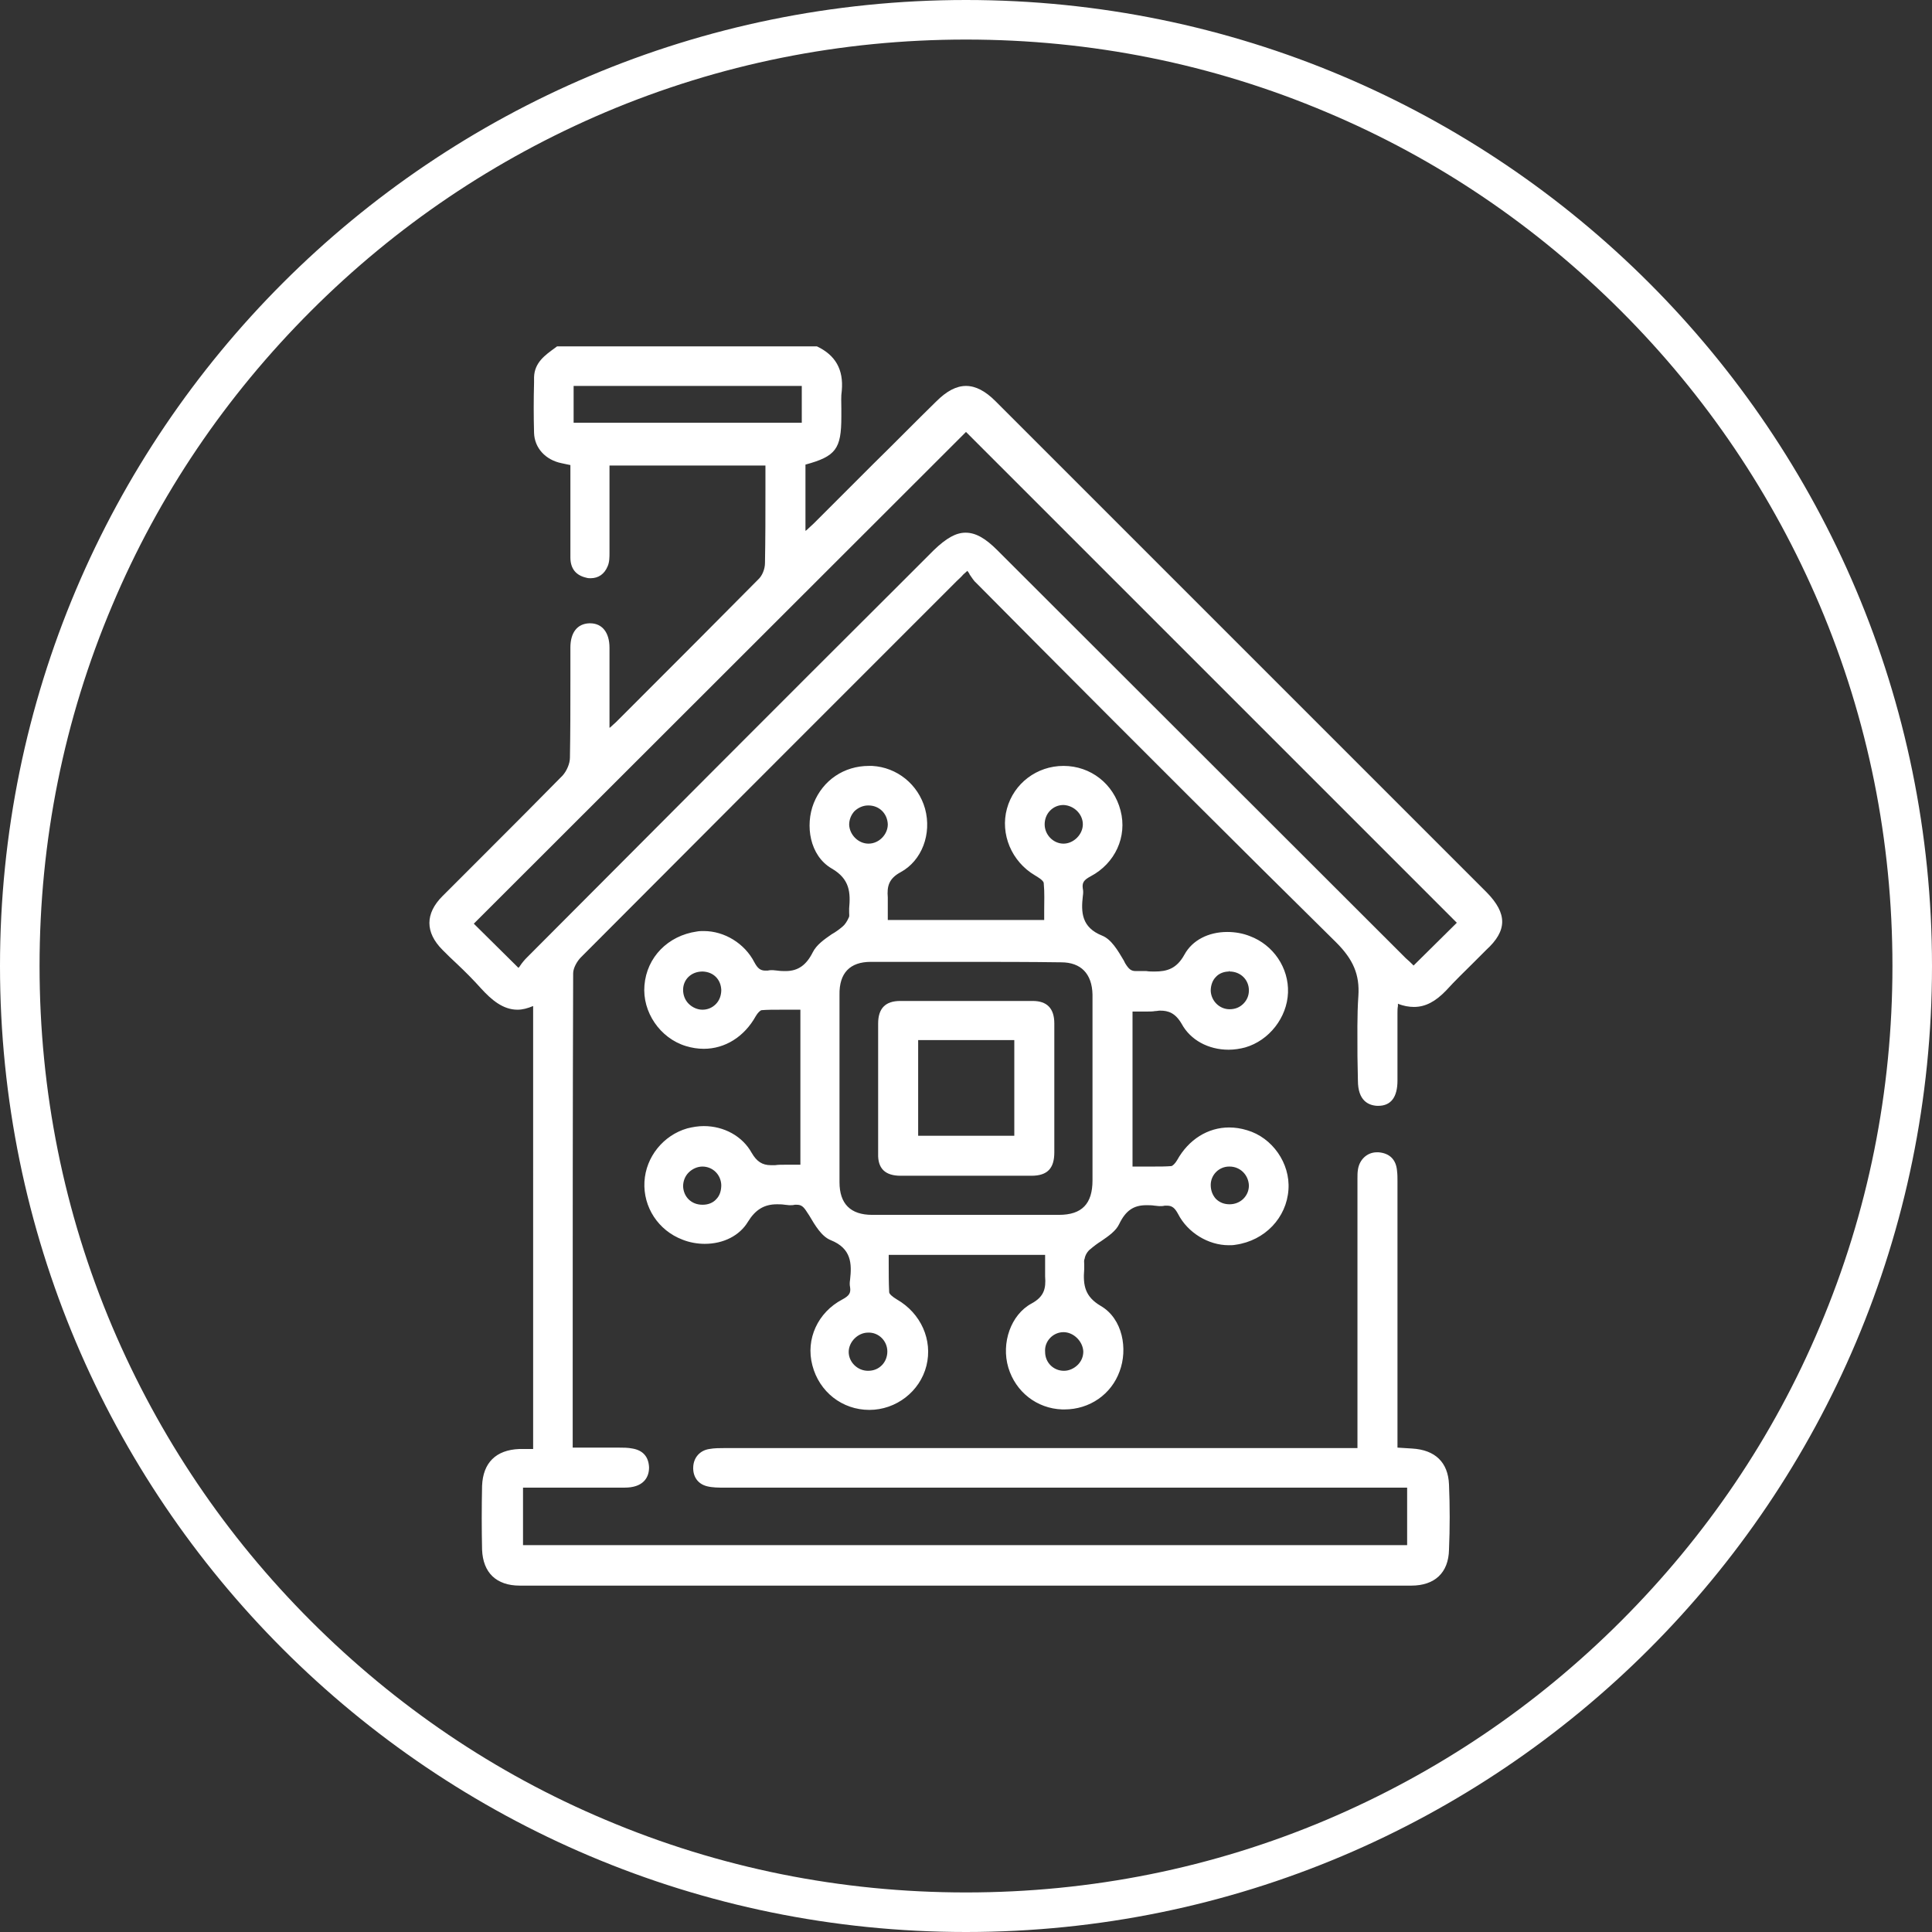
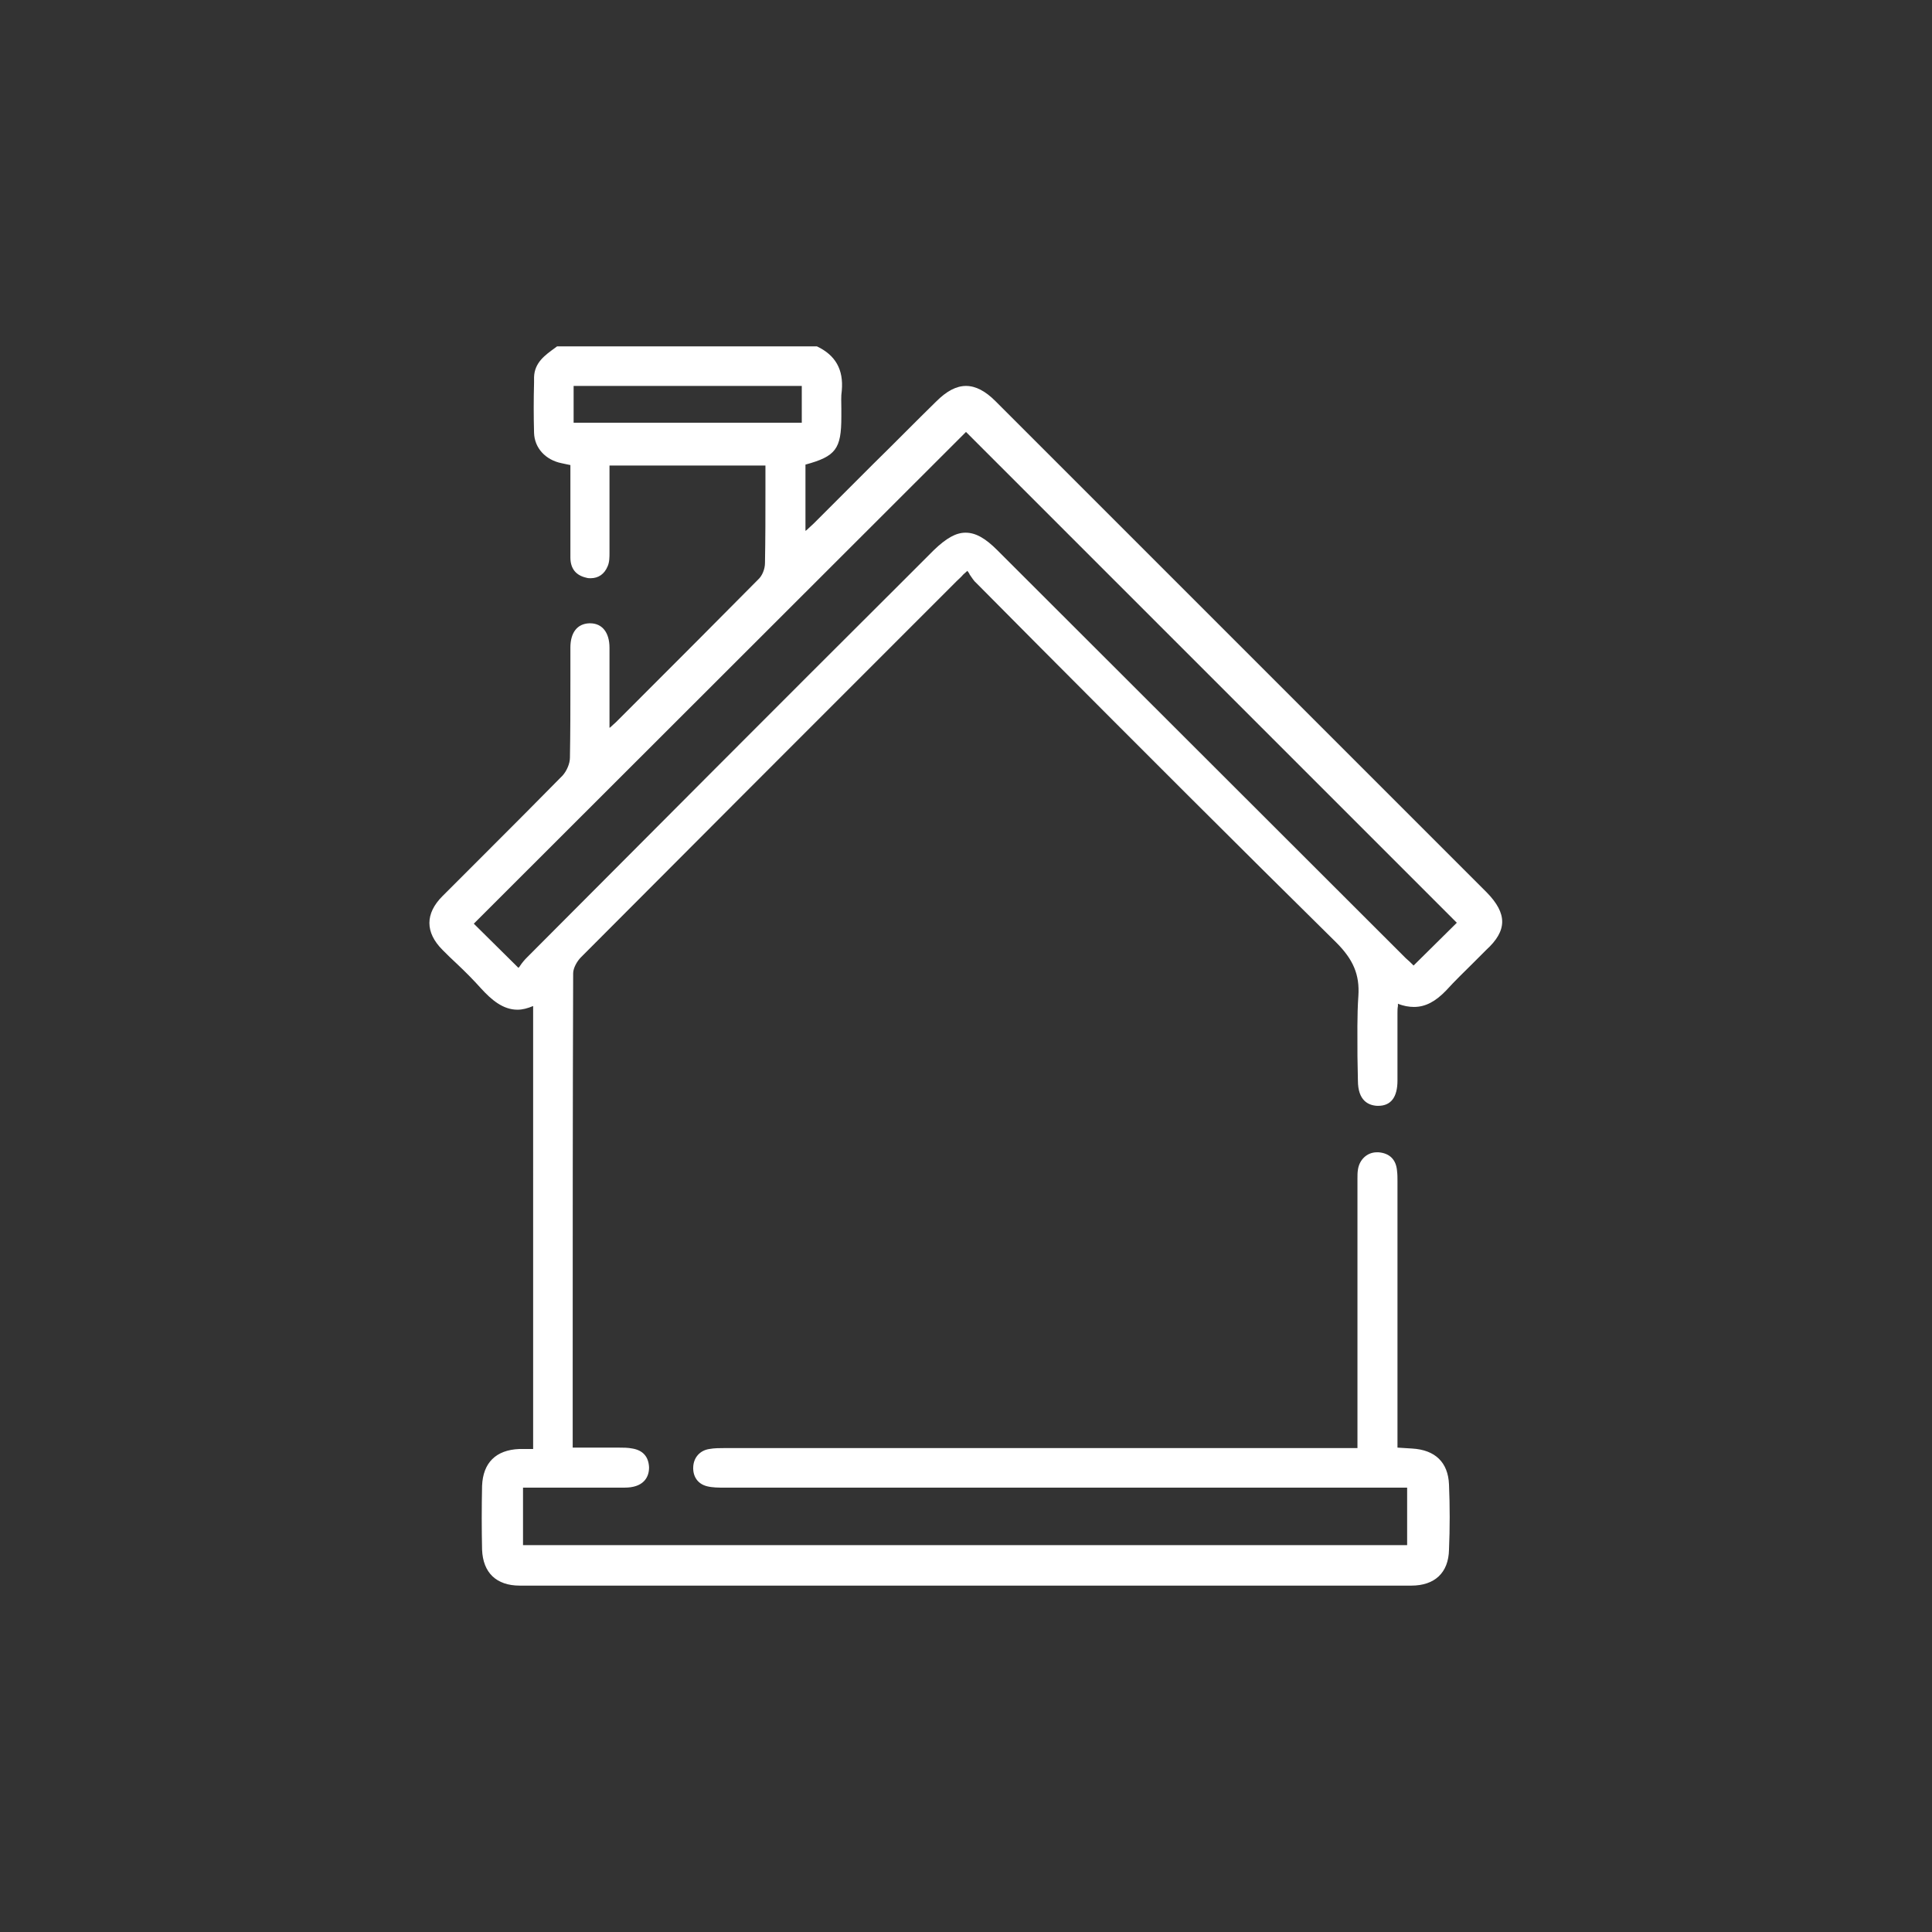
<svg xmlns="http://www.w3.org/2000/svg" version="1.1" id="Layer_1" x="0px" y="0px" viewBox="0 0 420 420" style="enable-background:new 0 0 420 420;" xml:space="preserve">
  <rect x="0" y="0" width="420" height="420" fill="#333333" stroke="none" />
  <style type="text/css"> .st0{fill:#FFFFFF;} </style>
  <g id="XMLID_810_">
    <g id="XMLID_623_">
      <path id="XMLID_627_" class="st0" d="M323.2,194c-35.6-35.6-71.2-71.2-106.8-106.8c-2.2-2.2-4.3-3.3-6.4-3.3 c-2.1,0-4.2,1.1-6.5,3.4c-4.6,4.5-9.1,9.1-13.7,13.6c-4.3,4.3-8.6,8.6-12.9,12.9c-0.4,0.4-0.9,0.8-1.4,1.3 c-0.1,0.1-0.2,0.2-0.4,0.3V101c6.6-1.8,7.8-3.4,7.8-10.4c0-0.6,0-1.2,0-1.8c0-1.3-0.1-2.6,0.1-3.9c0.4-4.6-1.4-7.7-5.4-9.6l-0.1,0 h-56.4l-0.4,0.3c-2.2,1.6-4.5,3.2-4.6,6.4l0,1.2c-0.1,3.6-0.1,7.3,0,10.9c0.1,3.3,2.5,5.9,6,6.6c0.4,0.1,0.9,0.2,1.4,0.3l0.5,0.1 l0,20.1c0,2.4,1.2,3.9,3.5,4.4c0.3,0.1,0.6,0.1,0.9,0.1c1.7,0,3-0.9,3.7-2.6c0.4-0.9,0.4-2,0.4-2.9c0-4.8,0-9.6,0-14.5l0-4.5h33.9 c0,1.8,0,3.6,0,5.3c0,5.5,0,10.6-0.1,15.9c0,1.3-0.6,2.8-1.5,3.6c-8.7,8.8-17.6,17.7-26.2,26.3l-4.7,4.7c-0.3,0.3-0.7,0.6-1.1,1 c-0.1,0.1-0.2,0.2-0.3,0.2l0-5c0-4.3,0-8.3,0-12.4c0-3.3-1.6-5.3-4.2-5.3l-0.2,0c-2.6,0.1-4.1,2-4.1,5.3c0,2.4,0,4.8,0,7.2 c0,5.5,0,11.1-0.1,16.7c0,1.3-0.7,2.9-1.6,3.9c-5.3,5.4-10.8,10.9-16.1,16.2c-3.3,3.3-6.7,6.7-10,10c-3.8,3.8-3.8,7.9,0,11.7 c1,1,2,2,3.1,3c1.8,1.7,3.6,3.5,5.3,5.4c2.2,2.4,4.7,4.6,7.9,4.6c1.1,0,2.2-0.3,3.4-0.8V315c-0.3,0-1.5,0-1.8,0 c-0.4,0-0.8,0-1.2,0c-5.1,0.2-7.9,3-8.1,8c-0.1,4.7-0.1,9.4,0,13.9c0.2,5,3.1,7.8,8.2,7.8c32.3,0,64.6,0,96.9,0s64.6,0,96.9,0 c5.1,0,8.1-2.8,8.2-7.8c0.2-4.7,0.2-9.5,0-14.2c-0.2-4.8-3-7.5-8-7.8l-3.2-0.2v-58c0-0.7,0-1.4-0.1-2.2c-0.2-2.4-1.6-3.8-4-4 c-0.1,0-0.2,0-0.4,0c-2.1,0-3.8,1.6-4.1,3.8c-0.1,0.6-0.1,1.2-0.1,1.8c0,0.2,0,0.4,0,0.6l0,58.1h-30.3c-35.7,0-71.4,0-107.2,0 c-1.1,0-2.3,0-3.4,0.2c-2,0.3-3.4,1.8-3.5,3.9c-0.1,2.1,1,3.7,3,4.2c1.2,0.3,2.5,0.3,3.7,0.3c38.9,0,77.8,0,116.7,0h31.8v12.5 H113.7v-12.5l10.1,0c3.4,0,6.8,0,10.3,0l1.1,0c0.8,0,1.7,0,2.5-0.2c2.2-0.5,3.4-2,3.4-4.2c-0.1-2.3-1.3-3.7-3.6-4.1 c-1-0.2-2-0.2-3-0.2l-0.5,0c-1.4,0-2.8,0-4.3,0l-5.2,0l0-16.4c0-28.4,0-57.8,0.1-86.7c0-1.2,0.9-2.7,1.7-3.5 c24.4-24.5,49.2-49.3,73.2-73.3l8.5-8.5c0.4-0.4,0.9-0.8,1.4-1.4l0.9-0.8c0.2,0.3,0.4,0.5,0.5,0.8c0.5,0.7,0.9,1.4,1.5,1.9 l13.9,14c21,21.1,42.8,42.9,64.3,64.1c3.7,3.7,5.1,7,4.8,11.6c-0.3,4.3-0.2,8.8-0.2,13.1c0,1.8,0.1,3.6,0.1,5.3 c0,4.4,2.3,5.4,4.2,5.5l0.2,0c2.8,0,4.2-1.9,4.2-5.5c0-2.7,0-5.3,0-8c0-2.2,0-4.5,0-6.7c0-0.5,0-1,0.1-1.5c0-0.2,0-0.3,0-0.5 c1.2,0.5,2.4,0.7,3.5,0.7c2.5,0,4.7-1.2,7-3.6c1.9-2.1,3.9-4,5.9-6c0.9-0.9,1.9-1.9,2.8-2.8C327.7,202.3,327.7,198.6,323.2,194z M174.3,83.9v8h-49.6v-8H174.3z M307.1,209.7c-0.4-0.4-0.9-0.9-1.5-1.4l-88.8-88.7c-2.6-2.6-4.7-3.8-6.9-3.8 c-2.1,0-4.2,1.2-6.9,3.8l-6.5,6.5c-27.4,27.3-54.7,54.7-82,82.1c-0.5,0.5-1,1.1-1.4,1.7c-0.1,0.2-0.2,0.3-0.4,0.5l-9.7-9.6 L210,93.9l106.7,106.7l-9.4,9.3L307.1,209.7z" />
-       <path id="XMLID_974_" class="st0" d="M237.1,271.5c0.7-0.6,1.5-1.2,2.3-1.7c1.6-1.1,3.2-2.2,3.9-3.7c1.4-2.9,3.1-4.1,5.9-4.1 c0.6,0,1.2,0,1.8,0.1c0.3,0,0.7,0.1,1.1,0.1c0.4,0,0.7,0,1.1-0.1c0.2,0,0.4,0,0.5,0c1.1,0,1.7,0.5,2.4,1.8c2.1,4.1,6.6,6.8,11,6.8 c0.5,0,1,0,1.5-0.1c6.4-0.9,11.1-5.9,11.5-12c0.4-5.7-3.5-11.3-9-12.9c-1.3-0.4-2.6-0.6-3.9-0.6c-4.6,0-8.8,2.6-11.3,7.1 c-0.4,0.7-1,1.3-1.3,1.3c-1.2,0.1-2.5,0.1-4.2,0.1c-0.7,0-1.5,0-2.2,0c-0.7,0-1.3,0-2,0v-33.7c0.5,0,1,0,1.4,0c0.5,0,1.1,0,1.6,0 c0.7,0,1.4,0,1.9-0.1c0.4,0,0.7-0.1,1.1-0.1c1.8,0,3.3,0.5,4.7,2.9c1.9,3.5,5.8,5.6,10.2,5.6c1.2,0,2.5-0.2,3.6-0.5 c5.2-1.5,9.1-6.5,9.3-11.9c0.2-5.4-3.2-10.4-8.3-12.3c-1.5-0.6-3.2-0.9-4.9-0.9c-4.1,0-7.6,1.8-9.3,4.9c-1.7,3.1-3.8,3.7-6.5,3.7 c-0.6,0-1.2,0-1.8-0.1c-0.3,0-0.7,0-1,0c-0.3,0-0.6,0-0.9,0c-0.1,0-0.3,0-0.4,0c-1,0-1.5-0.4-2.3-1.7l-0.3-0.6 c-1.3-2.2-2.7-4.6-4.7-5.4c-4.5-1.8-4.6-5.1-4.2-8.6c0.1-0.6,0.1-1.2,0-1.6c-0.2-1.3,0.2-1.9,1.7-2.7c5.3-2.8,8-8.6,6.5-14.3 c-1.5-5.8-6.5-9.7-12.4-9.7c-5.8,0-10.8,3.8-12.3,9.3c-1.5,5.5,1,11.5,6.1,14.5c0.5,0.3,1.9,1.1,1.9,1.7c0.2,2,0.1,4,0.1,6 c0,0.7,0,1.3,0,2h-34c0-0.5,0-1,0-1.4c0-1.2,0-2.3,0-3.5c-0.2-2.4,0.2-4.1,2.8-5.5c4.6-2.5,6.8-8.3,5.3-13.8 c-1.5-5.3-6.1-9-11.5-9.3c-0.2,0-0.5,0-0.7,0c-5.4,0-10,3.1-12,8.1c-1.9,4.8-0.9,11.4,3.9,14.2c4,2.3,4.1,5.3,3.8,8.7 c0,0.3,0,0.6,0,0.9c0,0.4,0.1,0.8-0.1,1.1c-0.3,0.7-0.8,1.5-1.3,1.9c-0.7,0.6-1.5,1.2-2.4,1.7c-1.6,1.1-3.3,2.3-4.1,3.9 c-1.4,2.8-3.2,4.1-5.9,4.1c-0.6,0-1.1,0-1.8-0.1c-0.3,0-0.7-0.1-1-0.1c-0.4,0-0.7,0-1.1,0.1c-0.2,0-0.4,0-0.5,0 c-1.1,0-1.7-0.5-2.4-1.8c-2.1-4.1-6.5-6.8-11-6.8c-0.5,0-1,0-1.5,0.1c-6.3,0.9-10.9,5.6-11.4,11.7c-0.5,5.8,3.4,11.5,9,13.2 c1.3,0.4,2.6,0.6,3.9,0.6c4.6,0,8.8-2.6,11.3-7.1c0.4-0.7,1-1.3,1.3-1.3c1.2-0.1,2.5-0.1,4.2-0.1c0.7,0,1.5,0,2.2,0 c0.7,0,1.3,0,2,0v33.7c-0.5,0-1,0-1.5,0c-0.6,0-1.2,0-1.8,0c-0.9,0-1.6,0-2.2,0.1c-0.3,0-0.6,0-0.9,0c-1.9,0-3.1-0.8-4.2-2.7 c-2-3.6-6-5.8-10.4-5.8c-1.2,0-2.4,0.2-3.6,0.5c-5.2,1.5-9,6.2-9.3,11.6c-0.3,5.5,3,10.6,8.3,12.6c1.5,0.6,3.2,0.9,4.8,0.9 c4.1,0,7.6-1.8,9.4-4.8c1.6-2.6,3.5-3.8,6.3-3.8c0.5,0,1.1,0,1.7,0.1c0.3,0,0.7,0.1,1.1,0.1c0.4,0,0.7,0,1.1-0.1 c0.1,0,0.3,0,0.4,0c1,0,1.5,0.4,2.3,1.7l0.4,0.6c1.3,2.2,2.7,4.6,4.7,5.4c4.5,1.8,4.6,5.1,4.2,8.6c-0.1,0.6-0.1,1.2,0,1.6 c0.2,1.3-0.2,1.9-1.7,2.7c-5.3,2.8-8,8.6-6.5,14.3c1.5,5.8,6.5,9.7,12.4,9.7h0c5.8,0,11-4,12.4-9.6c1.4-5.6-1.2-11.4-6.4-14.4 c-1-0.6-1.7-1.2-1.7-1.6c-0.1-2-0.1-4-0.1-6.1c0-0.7,0-1.4,0-2h34c0,0.5,0,1,0,1.4c0,1.2,0,2.2,0,3.3c0.2,2.6-0.2,4.4-3,5.9 c-4.4,2.4-6.6,8.5-5,13.9c1.6,5.3,6.2,8.9,11.7,9.1c0.2,0,0.4,0,0.5,0c5.5,0,10.2-3.3,12-8.3c1.8-4.8,0.7-11.4-4.1-14.2 c-3.4-2-3.9-4.4-3.6-8c0-0.3,0-0.7,0-1c0-0.5-0.1-0.9,0.1-1.3C235.9,272.9,236.4,272,237.1,271.5z M192.9,293.8 c0,1.1-0.4,2.2-1.2,3c-0.8,0.8-1.8,1.2-3,1.2c-2.3,0-4.2-1.9-4.2-4.1c0-2.2,2-4.2,4.2-4.2l0-0.3l0,0v0.3 C191,289.6,192.9,291.5,192.9,293.8z M188.8,183.4c-2.2,0-4.1-1.9-4.2-4.1c0-1.1,0.4-2.1,1.1-2.9c0.8-0.8,1.9-1.3,3-1.3l0.1,0 c2.3,0,4.1,1.7,4.2,4.1C193,181.4,191.1,183.4,188.8,183.4z M189.3,209.1c6.8,0,13.6,0,20.4,0c7,0,14,0,21,0.1 c4.3,0,6.7,2.5,6.8,7c0,4.9,0,9.7,0,14.6l0,12.1c0,4.6,0,9.1,0,13.7c0,5.1-2.3,7.5-7.3,7.5c-6.7,0-13.5,0-20.2,0 c-6.8,0-13.6,0-20.4,0c-4.7,0-7.1-2.4-7.1-7.1c0-13.6,0-27.1,0-40.7C182.4,211.5,184.8,209.1,189.3,209.1z M231.2,289.6l0-0.3l0,0 L231.2,289.6c2.2,0,4.2,2,4.3,4.2c0,1.1-0.4,2.1-1.2,2.9c-0.8,0.8-1.9,1.3-3,1.3c-2.3,0-4.1-1.8-4.1-4.1 C227,291.6,228.9,289.6,231.2,289.6z M235.4,179.2c0,2.2-2,4.2-4.2,4.2c-2.2,0-4.1-1.9-4.1-4.2c0-1.1,0.4-2.2,1.2-3 s1.8-1.2,2.9-1.2l0-0.3l0,0v0.3C233.5,175.1,235.4,177,235.4,179.2z M267.2,253.6l0.1,0c2.3,0,4.1,1.8,4.2,4.1 c0,1.1-0.4,2.1-1.2,2.9c-0.8,0.8-1.9,1.2-3,1.2c-1.2,0-2.2-0.4-3-1.2c-0.7-0.8-1.1-1.8-1.1-3C263.2,255.4,265,253.6,267.2,253.6z M267.3,210.9C267.3,210.9,267.3,210.9,267.3,210.9l0,0.3c2.4,0,4.2,1.8,4.2,4.1c0,1.1-0.4,2.1-1.2,2.9c-0.8,0.8-1.8,1.2-3,1.2 c0,0,0,0,0,0c-2.2,0-4-1.8-4.1-4c0-1.2,0.4-2.3,1.1-3c0.7-0.8,1.8-1.2,2.9-1.2L267.3,210.9z M155.6,218.3 c-0.8,0.8-1.8,1.2-2.9,1.2h0c-1.1,0-2.2-0.5-3-1.3c-0.8-0.8-1.2-1.9-1.2-3c0-2.3,1.8-4,4.2-4l0.1,0c2.3,0.1,3.9,1.7,4,4 C156.8,216.4,156.4,217.5,155.6,218.3z M156.8,257.6c0,1.2-0.3,2.3-1.1,3.1c-0.7,0.8-1.8,1.2-2.9,1.2l-0.1,0c-2.4,0-4.1-1.7-4.2-4 c0-1.1,0.4-2.2,1.2-3c0.8-0.8,1.9-1.3,3-1.3l0-0.3l0,0v0.3C154.9,253.6,156.7,255.3,156.8,257.6z" />
-       <path id="XMLID_985_" class="st0" d="M195.8,255.6c4.7,0,9.4,0,14.2,0c4.7,0,9.4,0,14.2,0c3.5,0,5-1.6,5-5.1c0-3.2,0-6.5,0-9.7 l0-4.2l0-4.2c0-3.3,0-6.6,0-9.9c0-3.3-1.6-4.9-4.7-4.9c-4.9,0-9.7,0-14.5,0c-4.8,0-9.5,0-14.3,0c-3.2,0-4.8,1.6-4.8,4.9 c0,9.2,0,18.7,0,28.3C190.8,254,192.4,255.6,195.8,255.6z M199.6,246.9v-20.8h20.9v20.8H199.6z" />
    </g>
-     <path id="XMLID_336_" class="st0" d="M210,8.6c27.2,0,53.6,5.3,78.4,15.8c24,10.1,45.5,24.7,64,43.2s33,40,43.2,64 c10.5,24.8,15.8,51.2,15.8,78.4s-5.3,53.6-15.8,78.4c-10.1,24-24.7,45.5-43.2,64s-40,33-64,43.2c-24.8,10.5-51.2,15.8-78.4,15.8 s-53.6-5.3-78.4-15.8c-24-10.1-45.5-24.7-64-43.2s-33-40-43.2-64C13.9,263.6,8.6,237.2,8.6,210s5.3-53.6,15.8-78.4 c10.1-24,24.7-45.5,43.2-64s40-33,64-43.2C156.4,13.9,182.8,8.6,210,8.6 M210,0C94,0,0,94,0,210s94,210,210,210s210-94,210-210 S326,0,210,0L210,0z" />
  </g>
</svg>